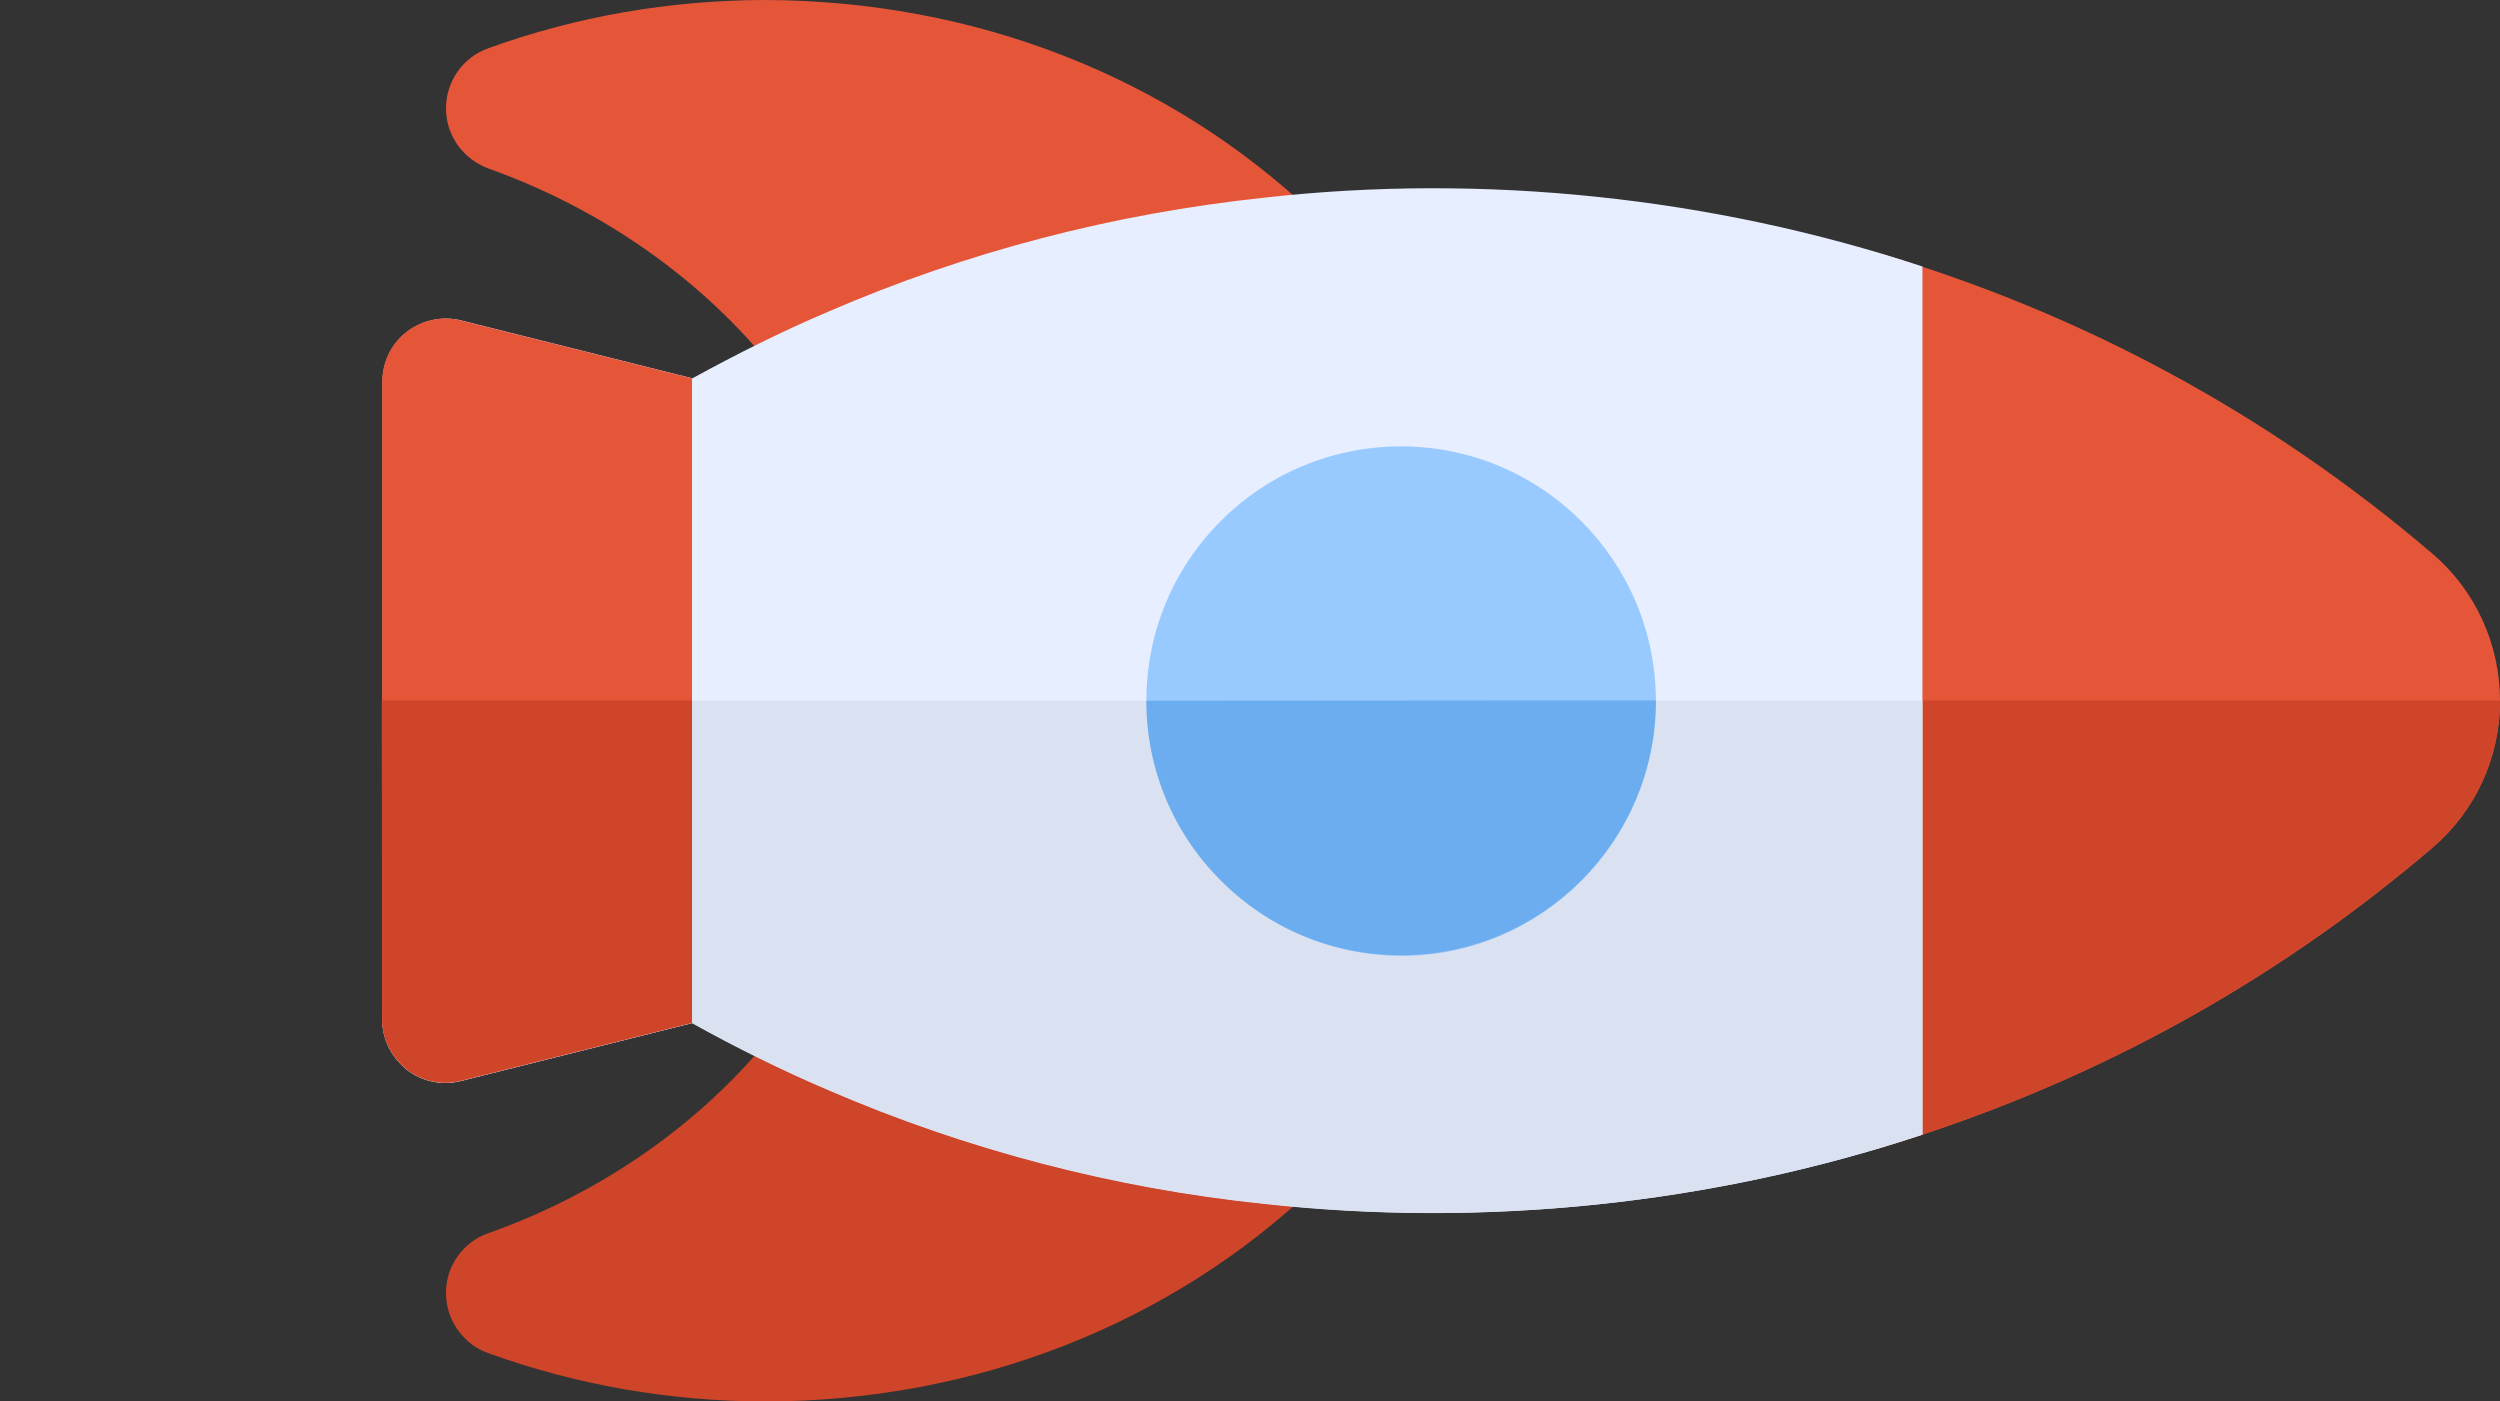
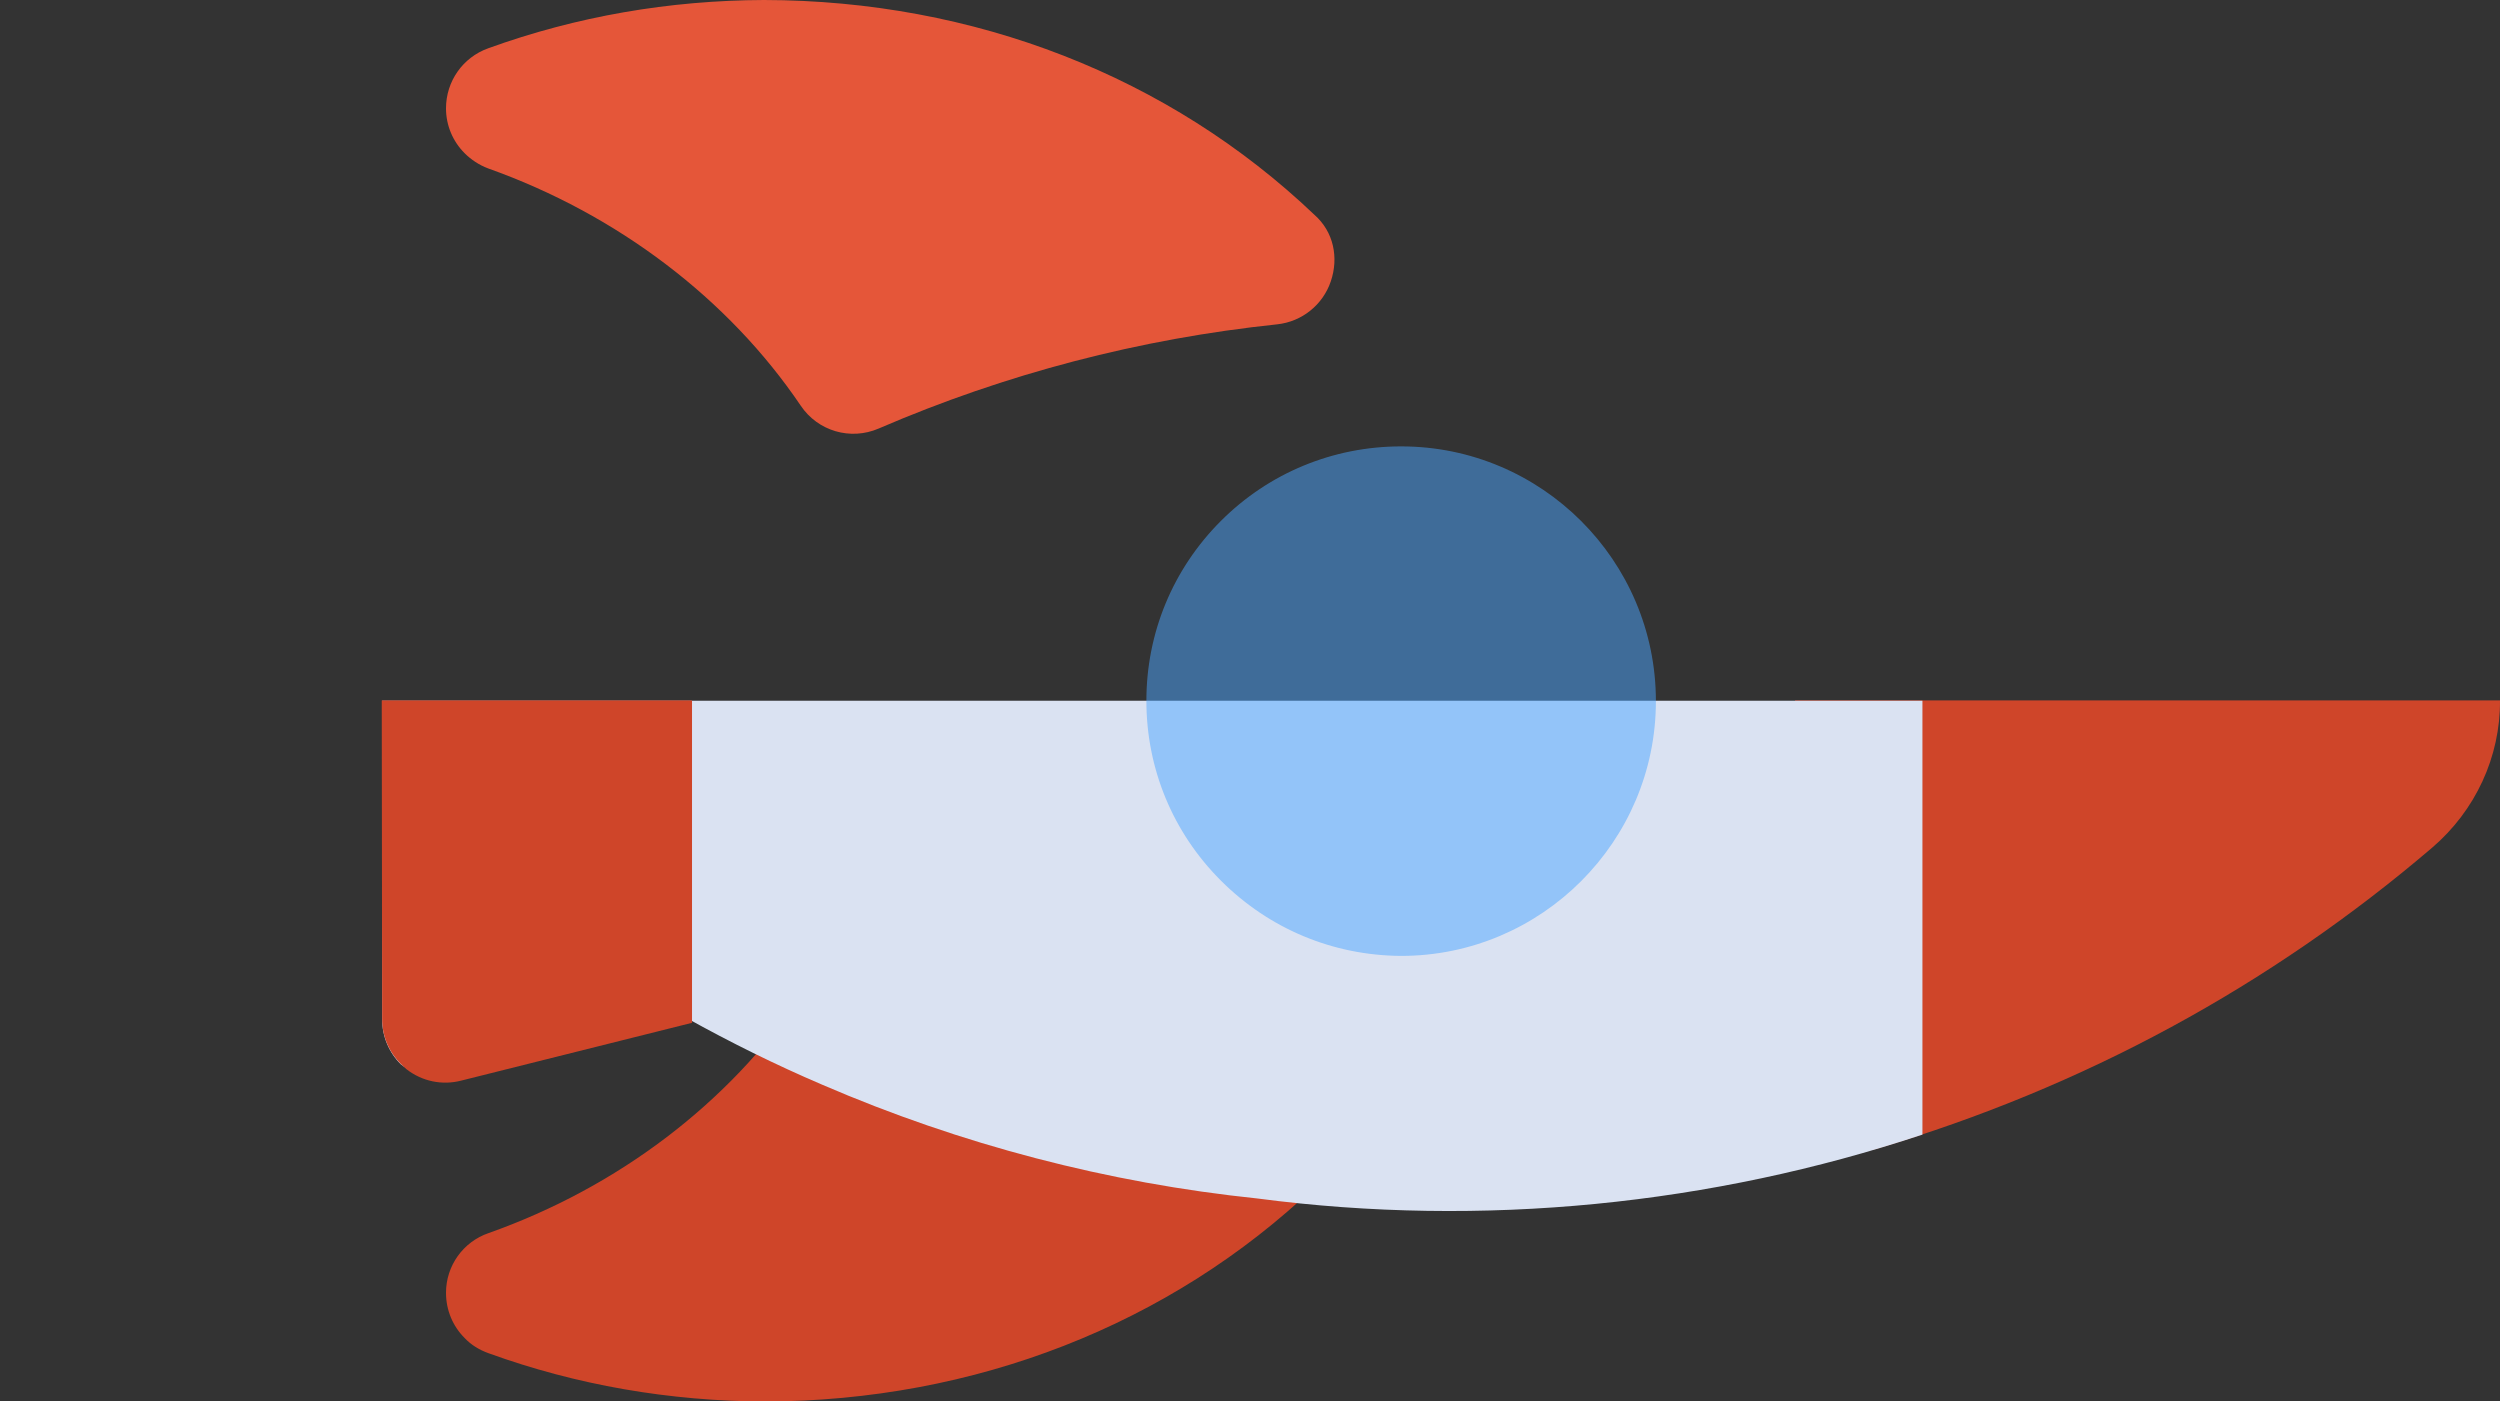
<svg xmlns="http://www.w3.org/2000/svg" version="1.1" id="Layer_1" x="0px" y="0px" viewBox="0 0 657.5 368.5" style="enable-background:new 0 0 657.5 368.5;" xml:space="preserve">
  <rect x="0" y="0" width="657.5" height="368.5" fill="#333333" stroke="none" />
  <style type="text/css">
	.st0{fill:#E55639;}
	.st1{fill:#CF4529;}
	.st2{fill:#E6EEFF;}
	.st3{fill:#DAE2F2;}
	.st4{opacity:0.5;fill:#4DA6FF;}
	.st5{opacity:0.5;fill:#4596E6;}
</style>
  <path class="st0" d="M122.2,40.3c-3.1-3.1-4.9-7.3-4.9-11.8c0-7.1,4.4-13.4,11.1-15.8C151.6,4.3,176,0.1,200.9,0  c55.3,0.1,106.6,20.1,144.8,56.5c5.1,4.5,6.4,11.3,4.3,17.5c-2.1,6.2-7.6,10.6-14.1,11.3c-36.2,3.8-71.4,13-104.8,27.4  c-7.4,3.2-16,0.7-20.5-6c-19-28.1-48.2-50.3-82.2-62.4C126,43.4,123.9,42,122.2,40.3z" />
  <path class="st1" d="M122.2,351.9c-3.1-3.1-4.9-7.3-4.9-11.9c0-7.1,4.5-13.4,11.2-15.7c33.9-12,63.1-34.1,82.2-62.4  c4.5-6.7,13.1-9.2,20.5-6c33.3,14.4,68.6,23.6,104.8,27.4c6.5,0.7,12,5.1,14.1,11.3c2.1,6.2,0.4,13-4.3,17.5  c-38.1,36.3-89.5,56.4-144.7,56.5c-25-0.1-49.4-4.3-72.6-12.7C126,355,123.9,353.7,122.2,351.9z" />
-   <path class="st0" d="M477,297.9c-3.1-3.1-4.9-7.4-4.9-11.8l0-203.7c0-5.3,2.5-10.3,6.7-13.4c4.2-3.2,9.7-4.1,14.8-2.6  c54.4,16.1,103.5,42.8,146.1,79.2c11.3,9.6,17.8,23.8,17.8,38.7c0,15-6.5,29.1-17.8,38.7c-42.6,36.4-91.7,63-146.1,79.2  c-5.1,1.5-10.5,0.5-14.8-2.6C478.2,299,477.6,298.5,477,297.9z" />
  <path class="st1" d="M472.1,286.1c0,4.5,1.8,8.7,4.9,11.8c0.6,0.6,1.2,1.1,1.8,1.6c4.2,3.2,9.7,4.1,14.8,2.6  c54.3-16.1,103.5-42.8,146.1-79.2c11.3-9.7,17.9-23.8,17.8-38.7l-185.4,0V286.1z" />
-   <path class="st2" d="M505.6,298.4V70.1C450.3,51.8,390,45.5,332.4,52c-39.5,4.2-78.1,14.2-114.4,29.9c-12.5,5.3-24.4,11.3-35.9,17.6  l-60.7-15.2c-5-1.3-10.3-0.1-14.4,3c-4.1,3.2-6.4,8-6.4,13.2l0,167.5c0,4.5,1.8,8.7,4.9,11.8c0.5,0.5,1,0.9,1.5,1.4  c4.1,3.2,9.4,4.3,14.4,3l60.7-15.2c11.5,6.4,23.4,12.3,35.8,17.6c36.4,15.7,75,25.8,114.4,29.9C390,323,450.3,316.8,505.6,298.4z" />
-   <path class="st3" d="M505.6,298.4l0-114.1l-405.1,0l0,83.8c0,4.5,1.8,8.7,4.9,11.8c0.5,0.5,1,0.9,1.5,1.4c4.1,3.2,9.4,4.3,14.4,3  l60.7-15.2c11.5,6.4,23.4,12.3,35.8,17.6c36.4,15.7,75,25.8,114.4,29.9C390,323,450.3,316.8,505.6,298.4z" />
+   <path class="st3" d="M505.6,298.4l0-114.1l-405.1,0l0,83.8c0,4.5,1.8,8.7,4.9,11.8c4.1,3.2,9.4,4.3,14.4,3  l60.7-15.2c11.5,6.4,23.4,12.3,35.8,17.6c36.4,15.7,75,25.8,114.4,29.9C390,323,450.3,316.8,505.6,298.4z" />
  <path class="st4" d="M321.1,231.6c-12.7-12.7-19.6-29.5-19.6-47.3l0,0c0,0,0,0,0,0s0,0,0,0c0-17.9,7-34.7,19.6-47.3  s29.5-19.6,47.4-19.6c36.9,0,67,30,67,67c0,36.9-30.1,67-67,67C350.6,251.3,333.8,244.3,321.1,231.6z" />
-   <path class="st5" d="M301.5,184.3c0,17.9,7,34.7,19.6,47.3c12.7,12.7,29.5,19.6,47.4,19.6c36.9,0,67-30,67-67L301.5,184.3  C301.5,184.3,301.5,184.3,301.5,184.3z" />
-   <path class="st0" d="M106.9,87.3c-4.1,3.2-6.4,8-6.4,13.2l0,167.5c0,4.5,1.8,8.7,4.9,11.8c0.5,0.5,1,0.9,1.5,1.4  c4.1,3.2,9.4,4.3,14.4,3l60.7-15.2l0,0l0-169.5l-60.7-15.2C116.3,83,111,84.1,106.9,87.3z" />
  <path class="st1" d="M100.5,268c0,4.5,1.8,8.7,4.9,11.8c0.5,0.5,1,0.9,1.5,1.4c4.1,3.2,9.4,4.3,14.4,3l60.7-15.2l0,0v-84.8h-81.6  L100.5,268z" />
</svg>